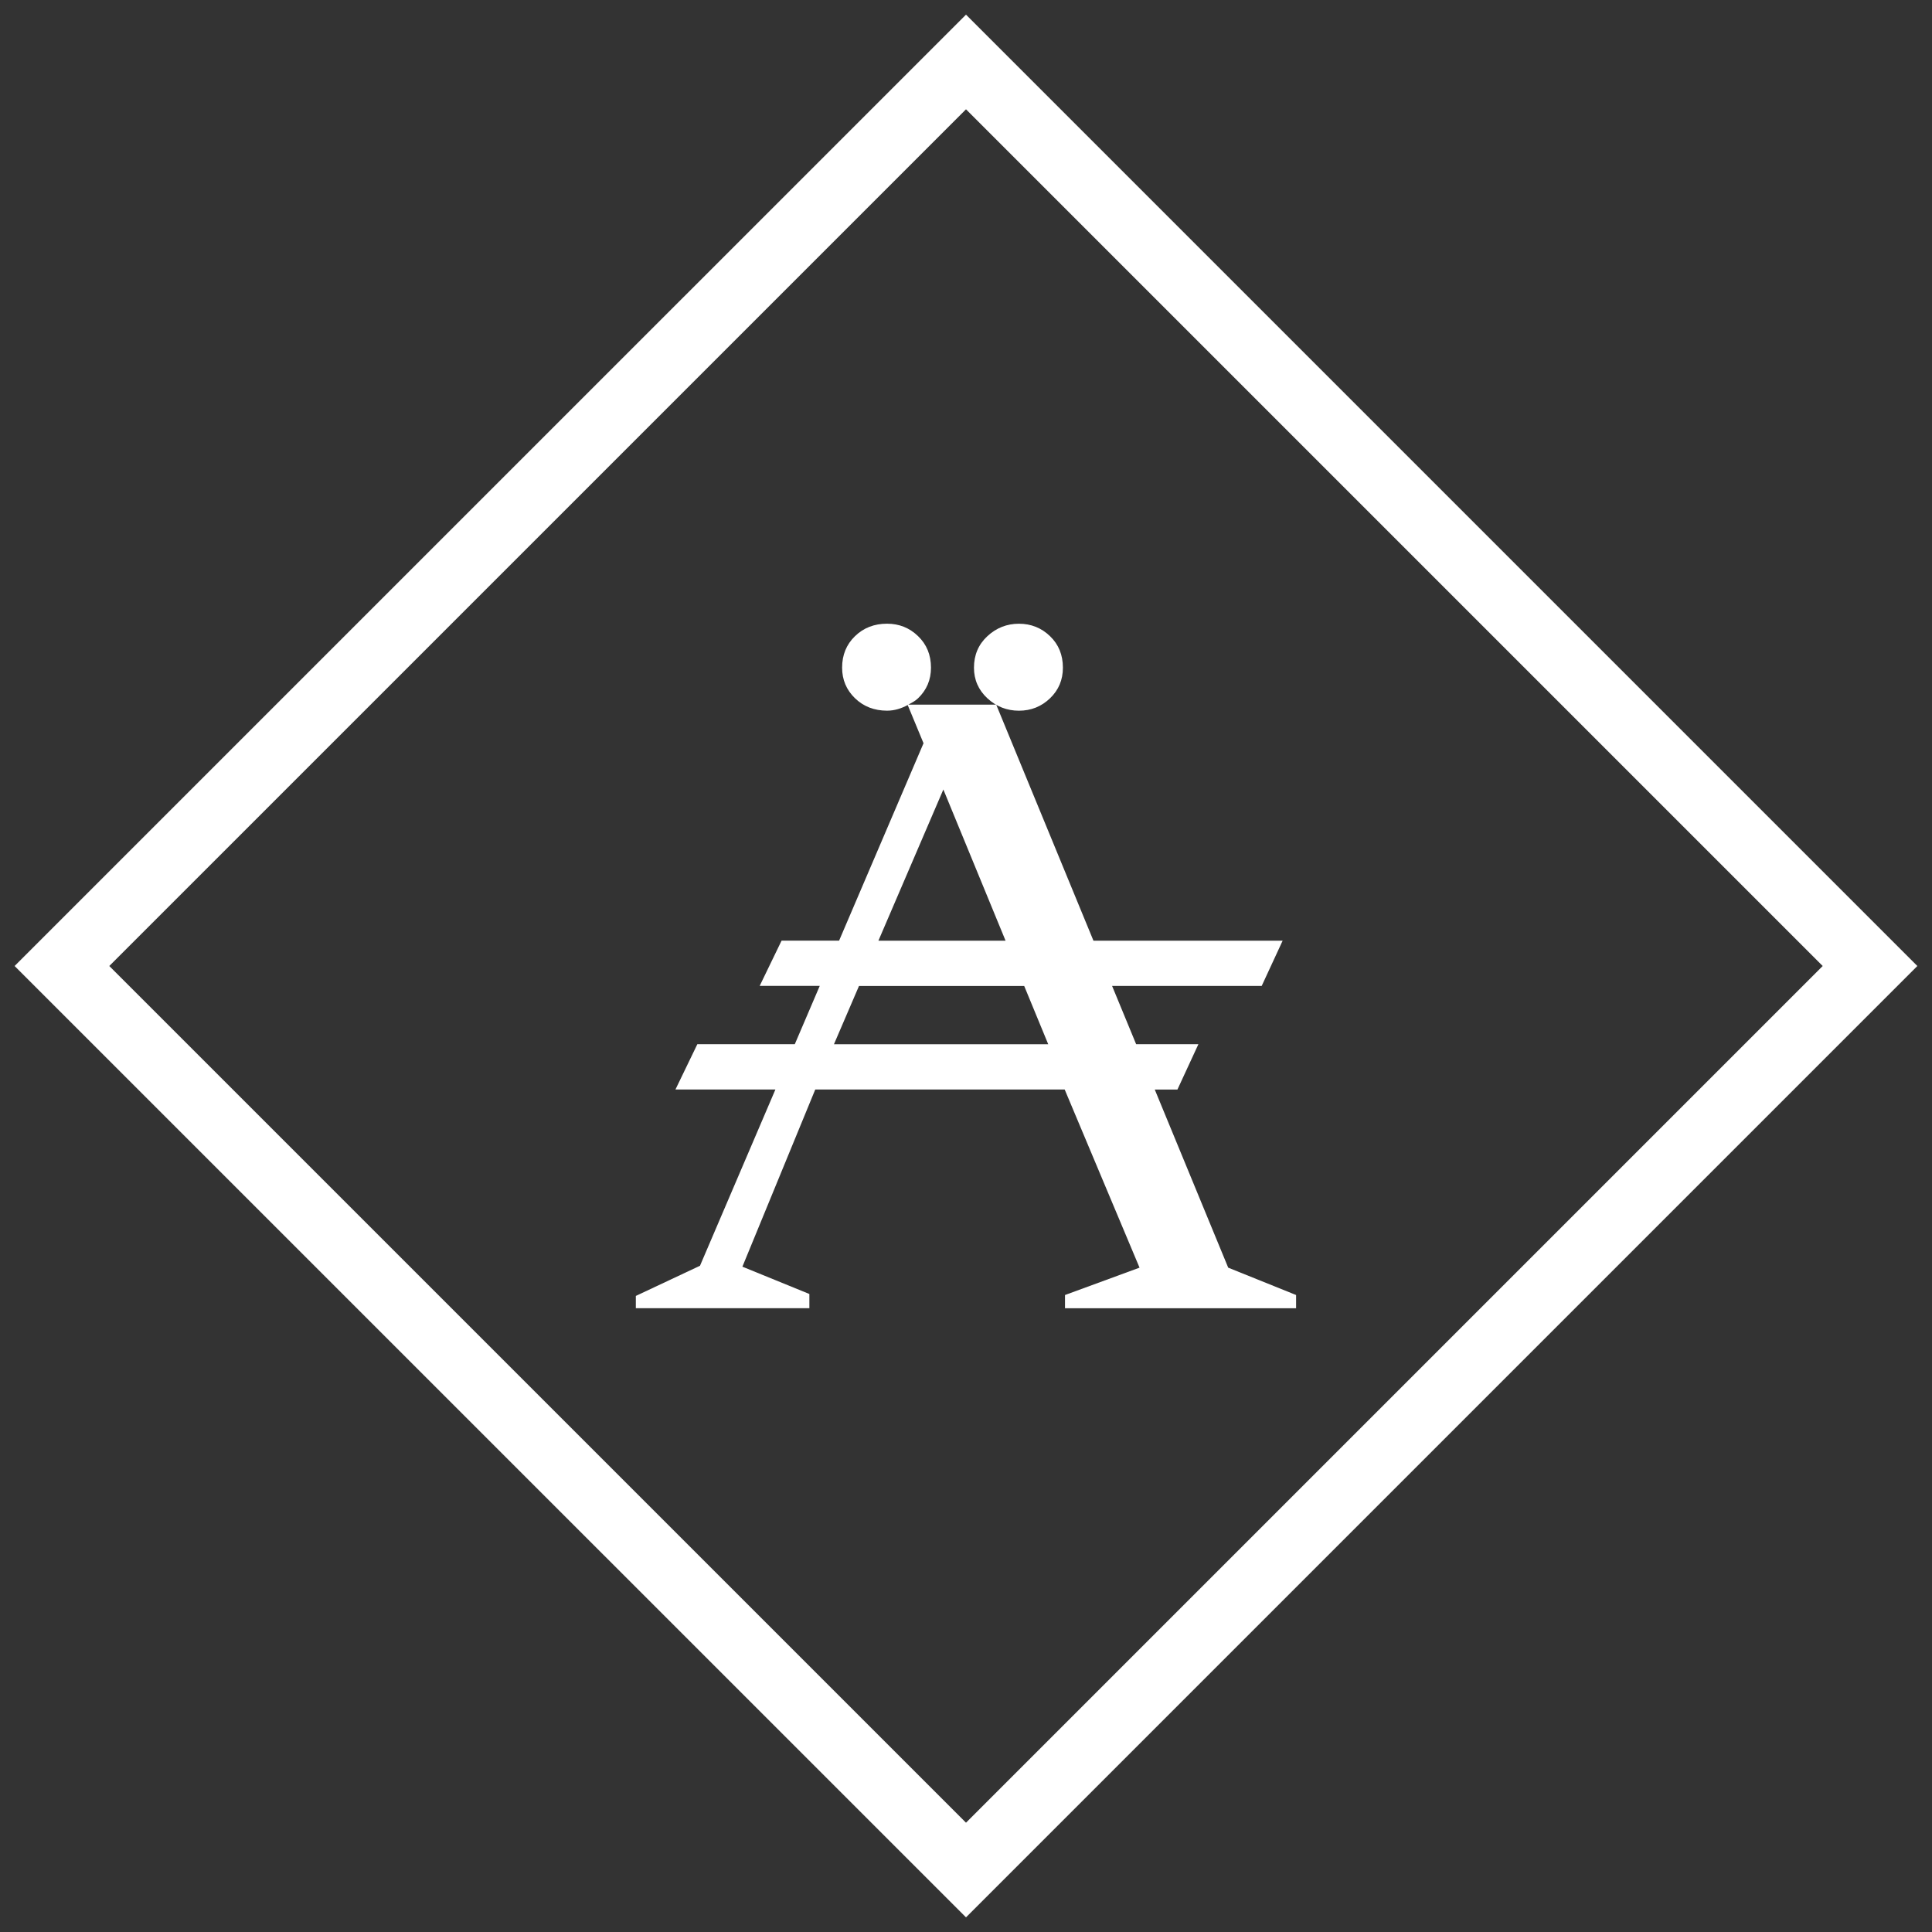
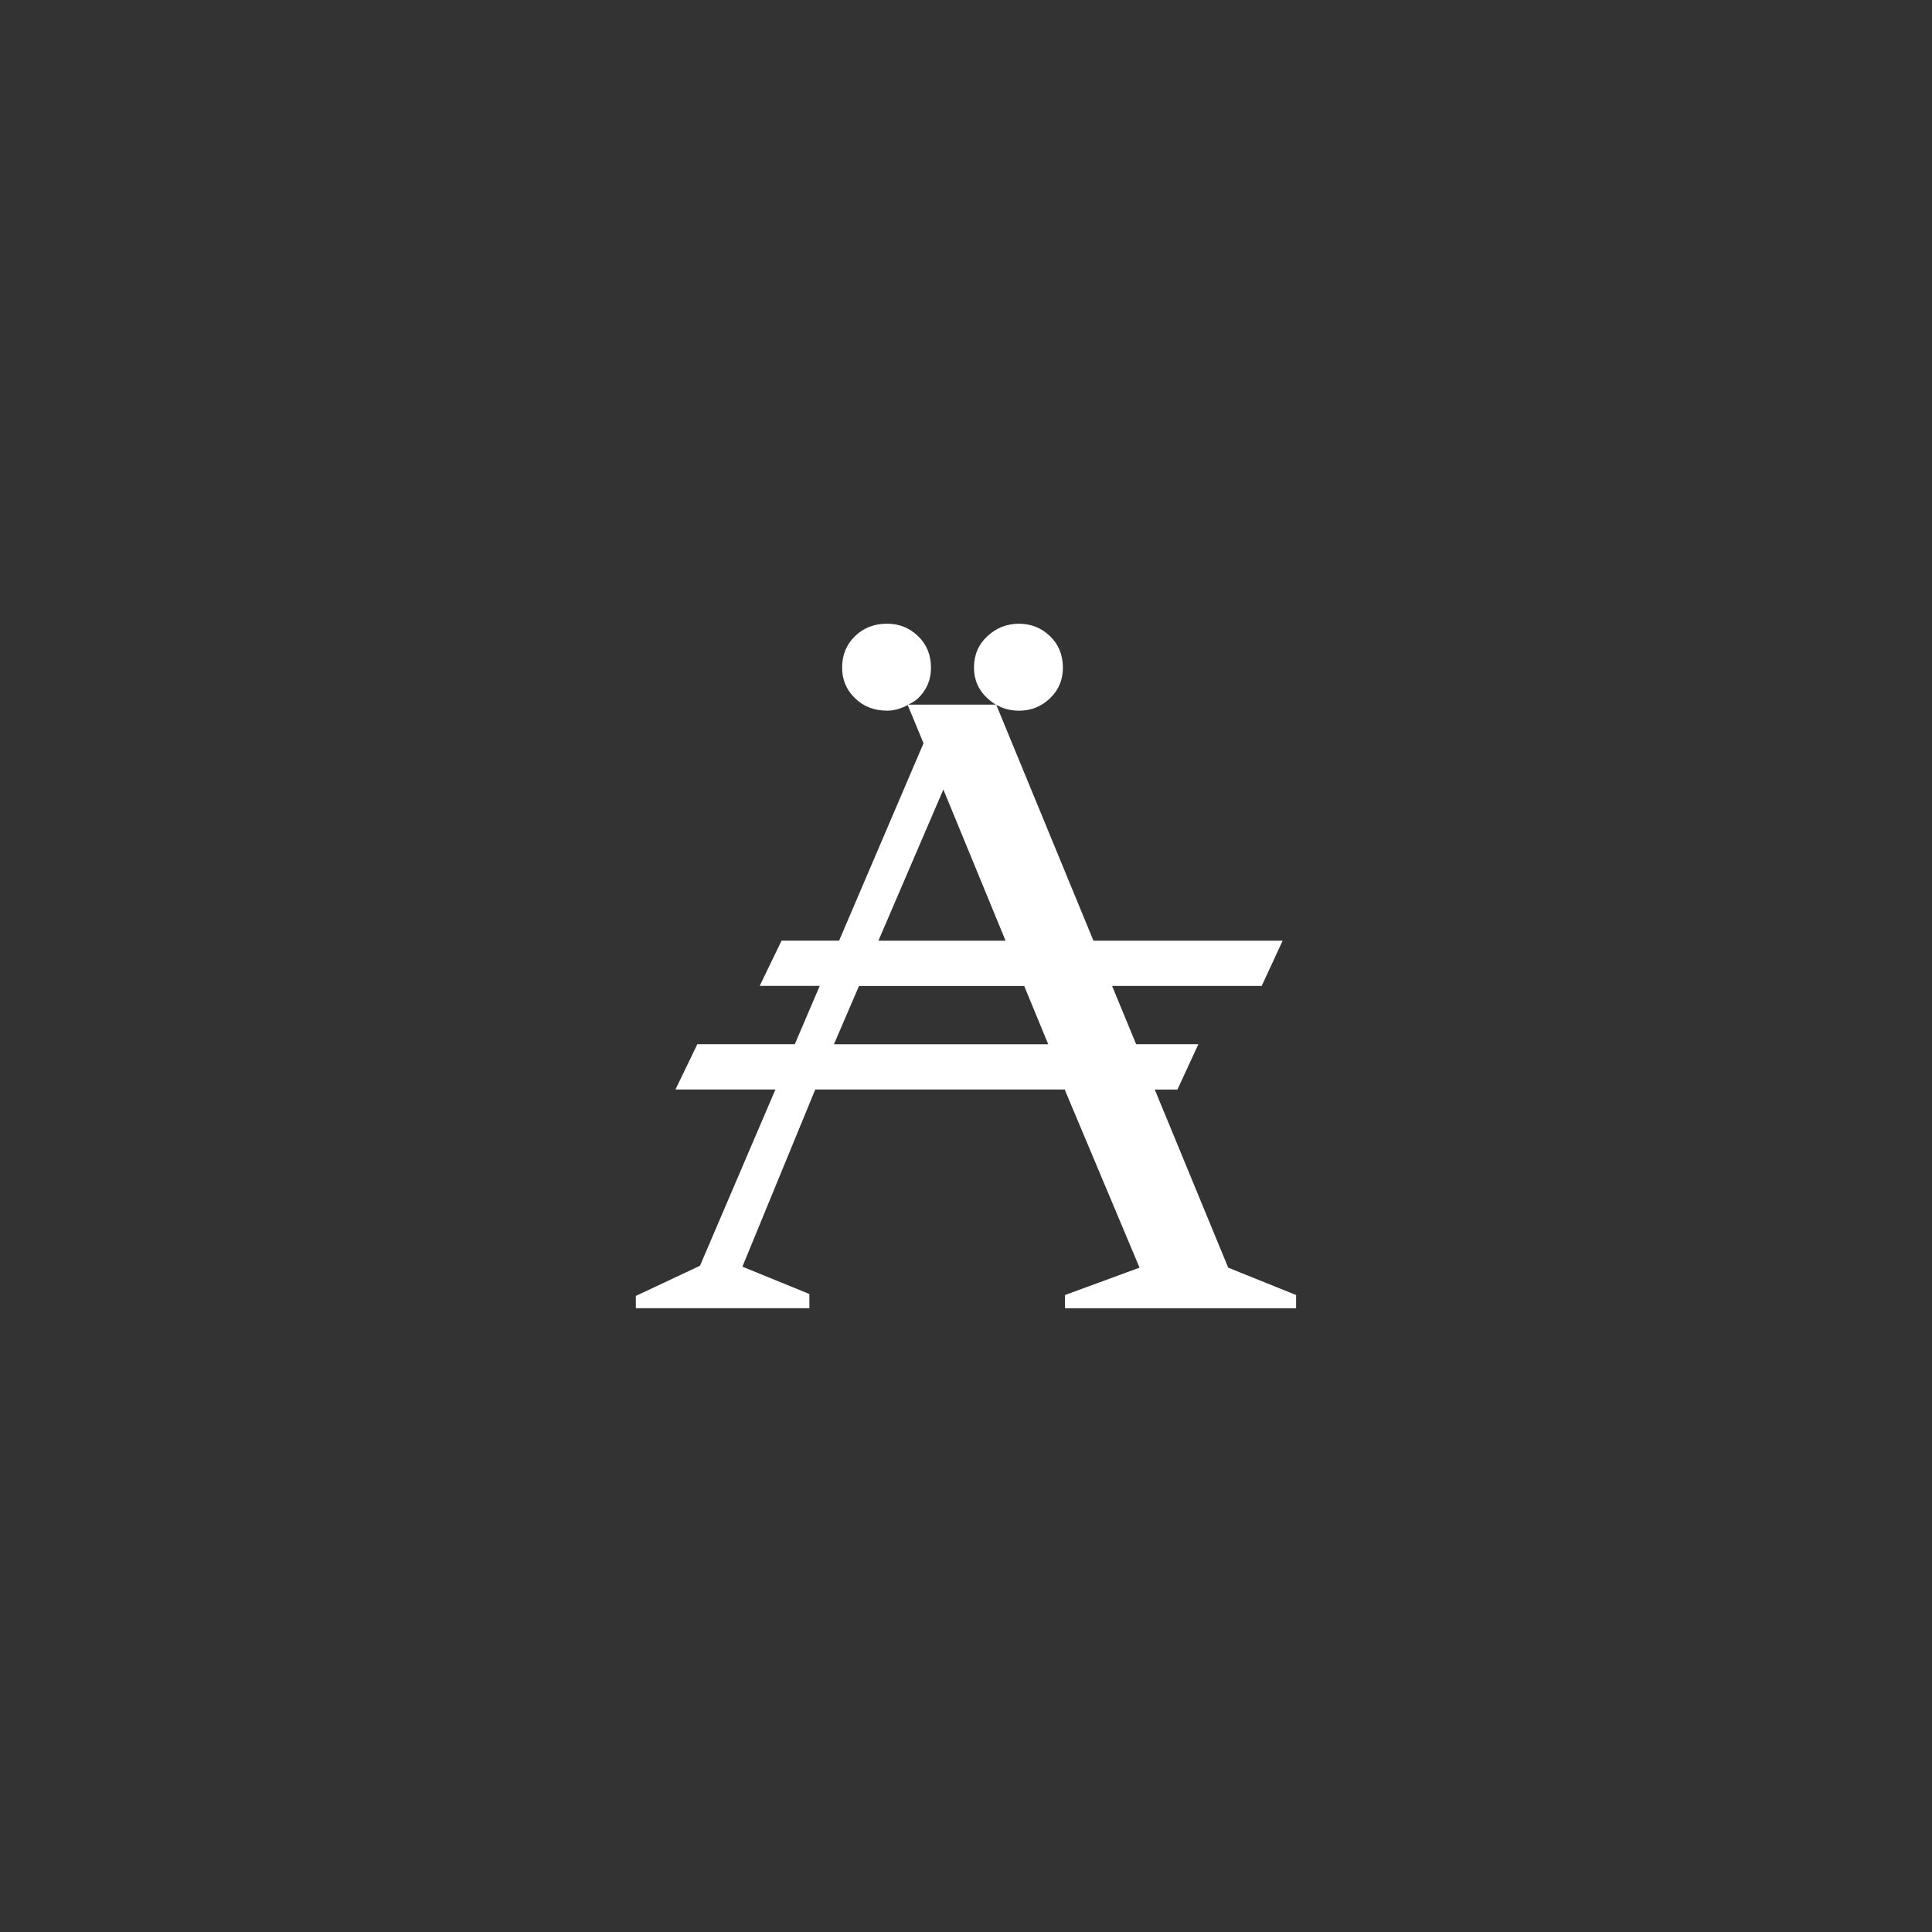
<svg xmlns="http://www.w3.org/2000/svg" version="1.1" id="Layer_2" x="0px" y="0px" width="57px" height="57px" viewBox="0 0 57 57" enable-background="new 0 0 57 57" xml:space="preserve">
  <rect x="0" y="0" width="57" height="57" fill="#333333" stroke="none" />
  <g>
-     <path fill="#FFFFFF" d="M28.5,3.225L53.775,28.5L28.5,53.775L3.224,28.5L28.5,3.225 M28.5,0.432L0.431,28.5L28.5,56.568   L56.568,28.5L28.5,0.432L28.5,0.432z" />
-   </g>
+     </g>
  <g>
    <g>
      <path fill="#FFFFFF" d="M30.062,20.968c0.356,0,0.663-0.122,0.917-0.366s0.38-0.545,0.38-0.903c0-0.375-0.126-0.686-0.38-0.93    c-0.254-0.245-0.561-0.367-0.917-0.367c-0.355,0-0.667,0.122-0.931,0.367c-0.263,0.244-0.396,0.554-0.396,0.93    c0,0.357,0.133,0.659,0.396,0.903C29.395,20.846,29.706,20.968,30.062,20.968z M36.236,37.4l-2.167-5.255h0.669l0.618-1.337H33.52    l-0.71-1.72h4.414l0.618-1.335H32.26l-2.869-6.964H26.8c0.098-0.055,0.199-0.104,0.286-0.188c0.254-0.244,0.381-0.545,0.381-0.903    c0-0.375-0.127-0.686-0.381-0.93c-0.253-0.245-0.559-0.367-0.915-0.367c-0.377,0-0.692,0.122-0.945,0.367    c-0.253,0.244-0.381,0.554-0.381,0.93c0,0.357,0.128,0.659,0.381,0.903s0.568,0.366,0.945,0.366c0.226,0,0.424-0.067,0.609-0.166    l0.467,1.127l-2.491,5.824h-1.697l-0.646,1.335h1.772l-0.736,1.72h-2.875l-0.646,1.337h2.949l-2.225,5.2l-1.893,0.89v0.362h5.12    v-0.419l-1.976-0.806l2.15-5.228h7.358L33.62,37.4l-2.199,0.807v0.391h6.818v-0.391L36.236,37.4z M27.832,23.293l1.835,4.46    h-3.751L27.832,23.293z M24.604,30.809l0.739-1.72h4.874l0.709,1.72H24.604z" />
    </g>
  </g>
</svg>